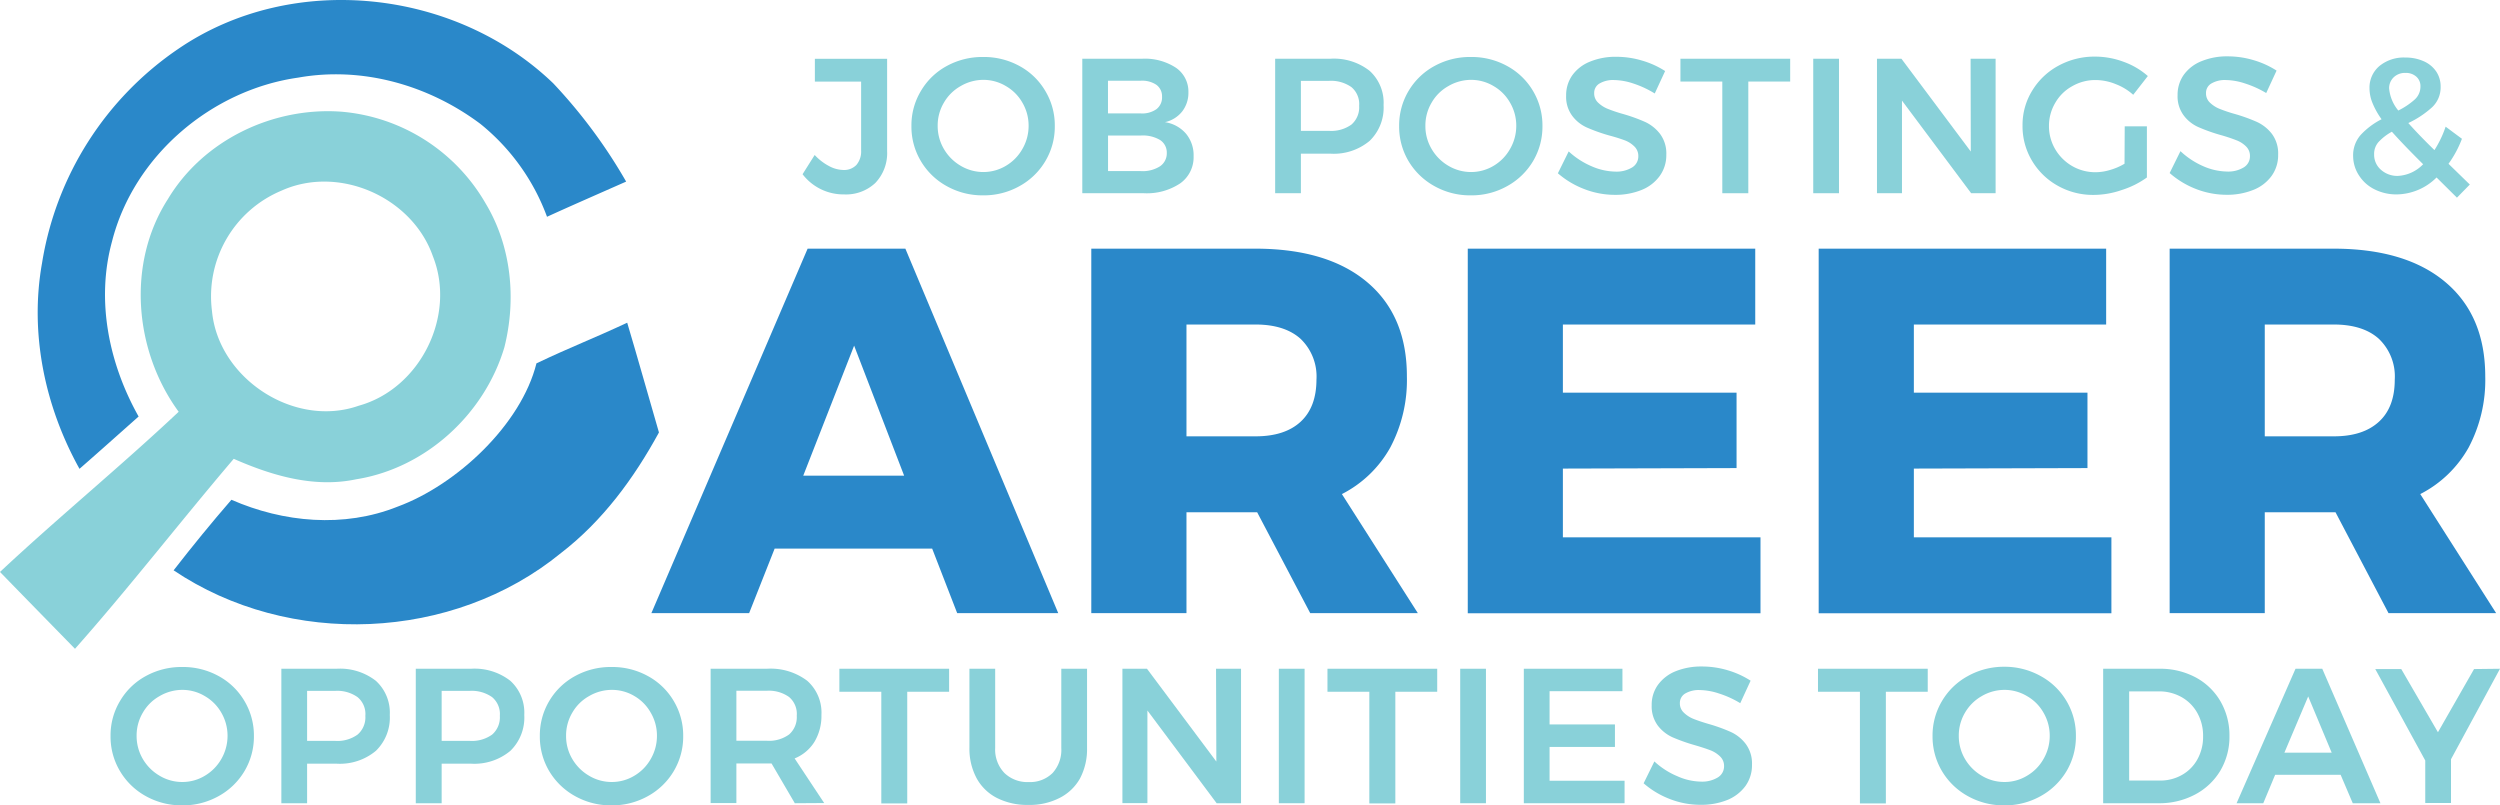
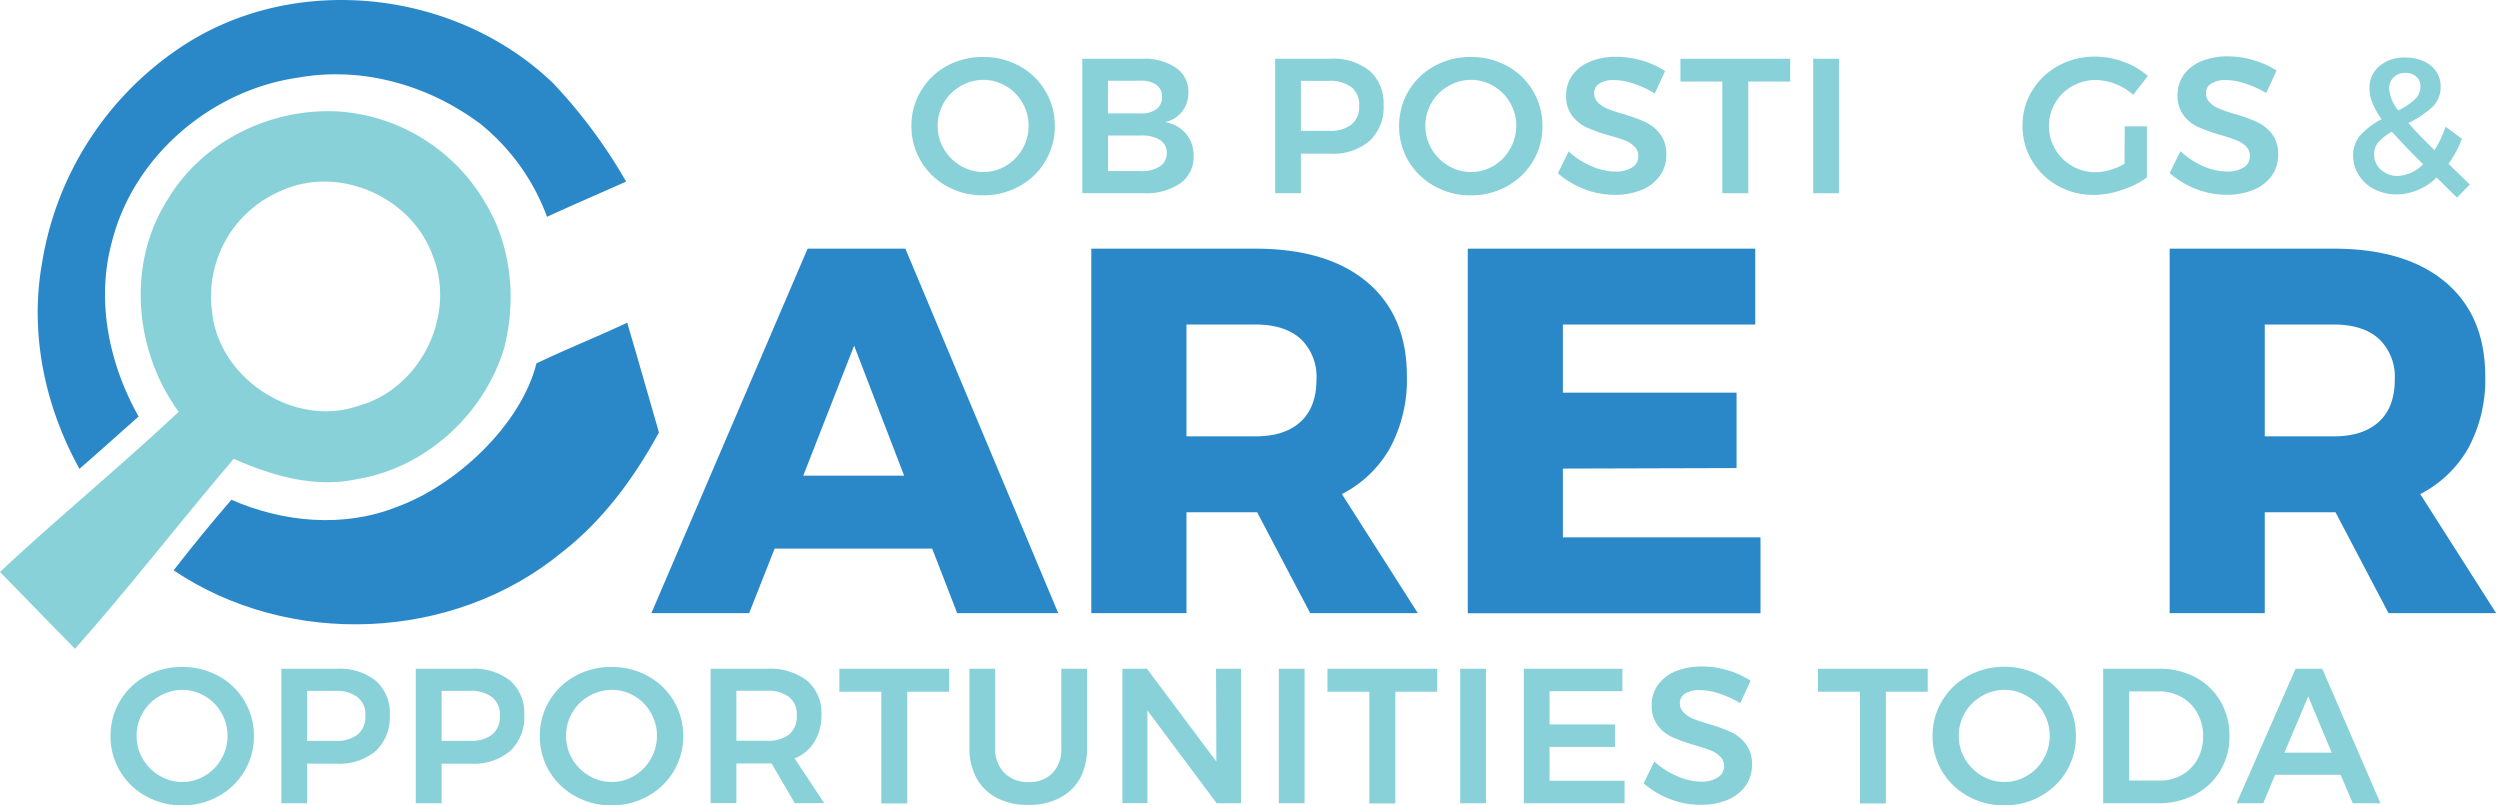
<svg xmlns="http://www.w3.org/2000/svg" xmlns:ns1="http://sodipodi.sourceforge.net/DTD/sodipodi-0.dtd" xmlns:ns2="http://www.inkscape.org/namespaces/inkscape" id="Layer_1" data-name="Layer 1" viewBox="0 0 400.03 128.868" ns1:docname="JobPostings_CareerOpportunitiesToday-logo-b19-SVG_cropped.svg" width="400.03" height="128.868" ns2:version="0.92.3 (2405546, 2018-03-11)">
  <defs id="defs4">
    <style id="style2">.cls-1{fill:#2a88c9;}.cls-2{fill:#89d1d9;}</style>
  </defs>
  <path class="cls-1" d="m 153.16,98.108 -4,-10.32 h -25.21 l -4.08,10.32 h -15.64 l 25,-58.32 h 15.64 l 24.46,58.32 z m -24.63,-22 h 16.14 l -8,-20.8 z" id="path6" ns2:connector-curvature="0" style="fill:#2a88c9" />
  <path class="cls-1" d="m 209.65,98.108 -8.49,-16.14 h -11.31 v 16.14 h -15.23 v -58.32 h 26.21 q 11.56,0 17.93,5.36 6.37,5.36 6.36,15.1 a 23.07,23.07 0 0 1 -2.66,11.36 18.44,18.44 0 0 1 -7.74,7.45 l 12.15,19.05 z m -19.8,-28.29 h 11.06 q 4.67,0 7.2,-2.33 2.53,-2.33 2.54,-6.74 a 8.35,8.35 0 0 0 -2.54,-6.53 c -1.69,-1.52 -4.09,-2.29 -7.2,-2.29 h -11.06 z" id="path8" ns2:connector-curvature="0" style="fill:#2a88c9" />
  <path class="cls-1" d="m 234.86,39.788 h 46 v 12.14 h -30.78 v 10.9 h 27.79 v 12.07 l -27.79,0.08 v 11 h 31.62 v 12.15 h -46.84 z" id="path10" ns2:connector-curvature="0" style="fill:#2a88c9" />
-   <path class="cls-1" d="m 291.01,39.788 h 46 v 12.14 h -30.77 v 10.9 h 27.78 v 12.07 l -27.78,0.08 v 11 h 31.61 v 12.15 h -46.84 z" id="path12" ns2:connector-curvature="0" style="fill:#2a88c9" />
  <path class="cls-1" d="m 382.19,98.108 -8.48,-16.14 h -11.32 v 16.14 h -15.22 v -58.32 h 26.21 q 11.55,0 17.92,5.36 6.37,5.36 6.37,15.1 a 23.07,23.07 0 0 1 -2.66,11.36 18.5,18.5 0 0 1 -7.74,7.45 l 12.14,19.05 z m -19.8,-28.29 h 11.07 q 4.65,0 7.19,-2.33 c 1.7,-1.55 2.54,-3.8 2.54,-6.74 a 8.32,8.32 0 0 0 -2.54,-6.53 c -1.69,-1.53 -4.12,-2.29 -7.19,-2.29 h -11.07 z" id="path14" ns2:connector-curvature="0" style="fill:#2a88c9" />
-   <path class="cls-2" d="m 140.06,29.278 a 6.84,6.84 0 0 1 -5,1.83 8.24,8.24 0 0 1 -6.64,-3.23 l 1.94,-3.08 a 8.51,8.51 0 0 0 2.29,1.77 5,5 0 0 0 2.29,0.63 2.72,2.72 0 0 0 2.1,-0.81 3.33,3.33 0 0 0 0.75,-2.33 v -11 h -7.4 V 9.408 h 11.56 V 24.168 a 6.9,6.9 0 0 1 -1.89,5.11 z" id="path16" ns2:connector-curvature="0" style="fill:#89d1d9" />
  <path class="cls-2" d="m 163.14,10.568 a 10.7,10.7 0 0 1 4.13,4 10.66,10.66 0 0 1 1.51,5.6 10.73,10.73 0 0 1 -1.51,5.61 10.9,10.9 0 0 1 -4.13,4 11.65,11.65 0 0 1 -5.83,1.48 11.67,11.67 0 0 1 -5.83,-1.48 10.9,10.9 0 0 1 -4.13,-4 10.73,10.73 0 0 1 -1.51,-5.61 10.66,10.66 0 0 1 1.51,-5.6 10.7,10.7 0 0 1 4.13,-4 11.86,11.86 0 0 1 5.83,-1.45 11.84,11.84 0 0 1 5.83,1.45 z m -9.43,3.21 a 7.12,7.12 0 0 0 -2.67,2.64 7.15,7.15 0 0 0 -1,3.71 7.24,7.24 0 0 0 1,3.72 7.48,7.48 0 0 0 2.68,2.68 7.12,7.12 0 0 0 3.64,1 7,7 0 0 0 3.6,-1 7.27,7.27 0 0 0 2.63,-2.68 7.33,7.33 0 0 0 1,-3.72 7.24,7.24 0 0 0 -1,-3.71 7.09,7.09 0 0 0 -2.63,-2.64 7,7 0 0 0 -3.6,-1 7.21,7.21 0 0 0 -3.65,1 z" id="path18" ns2:connector-curvature="0" style="fill:#89d1d9" />
  <path class="cls-2" d="m 188.16,10.838 a 4.62,4.62 0 0 1 2,3.94 4.85,4.85 0 0 1 -1,3.06 4.86,4.86 0 0 1 -2.75,1.71 5.53,5.53 0 0 1 3.36,1.84 5.39,5.39 0 0 1 1.22,3.6 5.12,5.12 0 0 1 -2.14,4.35 9.61,9.61 0 0 1 -5.83,1.58 h -9.84 V 9.398 h 9.57 a 9.06,9.06 0 0 1 5.41,1.44 z m -3.13,6.64 a 2.35,2.35 0 0 0 0.91,-2 2.26,2.26 0 0 0 -0.91,-1.91 4.07,4.07 0 0 0 -2.51,-0.65 h -5.23 v 5.23 h 5.24 a 3.94,3.94 0 0 0 2.5,-0.67 z m 0.57,9.14 a 2.5,2.5 0 0 0 1.1,-2.16 2.38,2.38 0 0 0 -1.1,-2.07 5.38,5.38 0 0 0 -3.07,-0.7 h -5.23 v 5.69 h 5.23 a 5.16,5.16 0 0 0 3.07,-0.76 z" id="path20" ns2:connector-curvature="0" style="fill:#89d1d9" />
  <path class="cls-2" d="m 219.16,11.338 a 6.87,6.87 0 0 1 2.23,5.47 7.4,7.4 0 0 1 -2.23,5.73 8.94,8.94 0 0 1 -6.29,2.05 h -4.71 v 6.33 h -4.12 V 9.398 h 8.83 a 9.25,9.25 0 0 1 6.29,1.94 z m -2.92,8.6 a 3.64,3.64 0 0 0 1.24,-3 3.53,3.53 0 0 0 -1.24,-3 5.66,5.66 0 0 0 -3.59,-1 h -4.49 v 8 h 4.49 a 5.54,5.54 0 0 0 3.59,-1 z" id="path22" ns2:connector-curvature="0" style="fill:#89d1d9" />
  <path class="cls-2" d="m 241.17,10.568 a 10.73,10.73 0 0 1 4.14,4 10.75,10.75 0 0 1 1.5,5.6 10.81,10.81 0 0 1 -1.5,5.61 10.93,10.93 0 0 1 -4.14,4 11.61,11.61 0 0 1 -5.82,1.48 11.62,11.62 0 0 1 -5.83,-1.48 11,11 0 0 1 -4.14,-4 10.81,10.81 0 0 1 -1.5,-5.61 10.75,10.75 0 0 1 1.5,-5.6 10.8,10.8 0 0 1 4.14,-4 11.81,11.81 0 0 1 5.83,-1.45 11.8,11.8 0 0 1 5.82,1.45 z m -9.42,3.21 a 7.05,7.05 0 0 0 -2.67,2.64 7.16,7.16 0 0 0 -1,3.71 7.16,7.16 0 0 0 1,3.72 7.48,7.48 0 0 0 2.68,2.68 7.1,7.1 0 0 0 3.64,1 7,7 0 0 0 3.6,-1 7.24,7.24 0 0 0 2.62,-2.68 7.33,7.33 0 0 0 1,-3.72 7.24,7.24 0 0 0 -1,-3.71 7.06,7.06 0 0 0 -2.62,-2.64 7,7 0 0 0 -3.6,-1 7.21,7.21 0 0 0 -3.65,1 z" id="path24" ns2:connector-curvature="0" style="fill:#89d1d9" />
  <path class="cls-2" d="m 261.34,13.358 a 10.23,10.23 0 0 0 -3.06,-0.55 4.25,4.25 0 0 0 -2.33,0.55 1.72,1.72 0 0 0 -0.86,1.54 2,2 0 0 0 0.59,1.49 4.83,4.83 0 0 0 1.51,1 23.2,23.2 0 0 0 2.48,0.84 27.16,27.16 0 0 1 3.58,1.29 6.44,6.44 0 0 1 2.38,1.91 5.23,5.23 0 0 1 1,3.32 5.67,5.67 0 0 1 -1.07,3.43 6.61,6.61 0 0 1 -2.92,2.23 11.12,11.12 0 0 1 -4.26,0.77 13.52,13.52 0 0 1 -4.92,-0.94 14.1,14.1 0 0 1 -4.18,-2.51 l 1.73,-3.5 a 12.74,12.74 0 0 0 3.65,2.37 9.86,9.86 0 0 0 3.79,0.86 4.79,4.79 0 0 0 2.7,-0.66 2.06,2.06 0 0 0 1,-1.8 2.09,2.09 0 0 0 -0.6,-1.53 4.35,4.35 0 0 0 -1.53,-1 26.14,26.14 0 0 0 -2.49,-0.78 28.14,28.14 0 0 1 -3.56,-1.26 6,6 0 0 1 -2.37,-1.86 5.1,5.1 0 0 1 -1,-3.27 5.51,5.51 0 0 1 1,-3.27 6.39,6.39 0 0 1 2.83,-2.17 10.71,10.71 0 0 1 4.23,-0.77 14.33,14.33 0 0 1 4.14,0.62 14,14 0 0 1 3.64,1.66 l -1.66,3.59 a 16,16 0 0 0 -3.44,-1.6 z" id="path26" ns2:connector-curvature="0" style="fill:#89d1d9" />
  <path class="cls-2" d="m 268.89,9.398 h 17.56 v 3.65 h -6.7 v 17.87 h -4.16 v -17.87 h -6.7 z" id="path28" ns2:connector-curvature="0" style="fill:#89d1d9" />
  <path class="cls-2" d="m 290.14,9.398 h 4.12 V 30.918 h -4.12 z" id="path30" ns2:connector-curvature="0" style="fill:#89d1d9" />
-   <path class="cls-2" d="m 315.32,9.398 h 4 V 30.918 h -3.91 l -11.07,-14.82 v 14.82 h -4 V 9.398 h 3.91 l 11.1,14.85 z" id="path32" ns2:connector-curvature="0" style="fill:#89d1d9" />
  <path class="cls-2" d="m 339.98,20.218 h 3.55 v 8.18 a 14.13,14.13 0 0 1 -4,2 13.85,13.85 0 0 1 -4.52,0.79 11.45,11.45 0 0 1 -5.77,-1.48 11,11 0 0 1 -4.1,-4 10.73,10.73 0 0 1 -1.51,-5.61 10.41,10.41 0 0 1 1.54,-5.58 11,11 0 0 1 4.2,-4 12,12 0 0 1 5.88,-1.46 13.07,13.07 0 0 1 4.55,0.83 12,12 0 0 1 3.88,2.28 l -2.34,3 a 8.88,8.88 0 0 0 -2.81,-1.71 8.53,8.53 0 0 0 -3.25,-0.65 7.39,7.39 0 0 0 -3.73,1 7,7 0 0 0 -2.69,2.66 7.19,7.19 0 0 0 -1,3.69 7.25,7.25 0 0 0 1,3.72 7.51,7.51 0 0 0 2.69,2.68 7.39,7.39 0 0 0 3.75,1 8.21,8.21 0 0 0 2.33,-0.36 9.69,9.69 0 0 0 2.32,-1 z" id="path34" ns2:connector-curvature="0" style="fill:#89d1d9" />
  <path class="cls-2" d="m 359.24,13.358 a 10.23,10.23 0 0 0 -3.06,-0.55 4.25,4.25 0 0 0 -2.33,0.55 1.72,1.72 0 0 0 -0.86,1.54 2,2 0 0 0 0.59,1.49 4.83,4.83 0 0 0 1.51,1 23.2,23.2 0 0 0 2.48,0.84 27.16,27.16 0 0 1 3.58,1.29 6.44,6.44 0 0 1 2.38,1.9 5.22,5.22 0 0 1 1,3.32 5.66,5.66 0 0 1 -1.06,3.43 6.61,6.61 0 0 1 -2.94,2.23 11.12,11.12 0 0 1 -4.26,0.77 13.52,13.52 0 0 1 -4.92,-0.94 14.1,14.1 0 0 1 -4.18,-2.54 l 1.73,-3.5 a 12.74,12.74 0 0 0 3.63,2.4 9.86,9.86 0 0 0 3.79,0.86 4.79,4.79 0 0 0 2.7,-0.66 2.06,2.06 0 0 0 1,-1.8 2.09,2.09 0 0 0 -0.6,-1.53 4.35,4.35 0 0 0 -1.53,-1 26.14,26.14 0 0 0 -2.52,-0.84 28.14,28.14 0 0 1 -3.56,-1.26 5.93,5.93 0 0 1 -2.37,-1.86 5.1,5.1 0 0 1 -1,-3.27 5.51,5.51 0 0 1 1,-3.27 6.39,6.39 0 0 1 2.83,-2.17 10.71,10.71 0 0 1 4.23,-0.77 14.38,14.38 0 0 1 4.14,0.62 14,14 0 0 1 3.64,1.66 l -1.66,3.59 a 16,16 0 0 0 -3.38,-1.53 z" id="path36" ns2:connector-curvature="0" style="fill:#89d1d9" />
  <path class="cls-2" d="m 393.14,31.628 -3.26,-3.23 a 9.19,9.19 0 0 1 -6.35,2.71 7.76,7.76 0 0 1 -3.53,-0.79 6.21,6.21 0 0 1 -2.49,-2.18 5.71,5.71 0 0 1 -0.98,-3.15 4.92,4.92 0 0 1 1.21,-3.4 12,12 0 0 1 3.34,-2.51 12.32,12.32 0 0 1 -1.45,-2.59 6.19,6.19 0 0 1 -0.48,-2.33 4.51,4.51 0 0 1 1.57,-3.58 6.14,6.14 0 0 1 4.18,-1.37 7,7 0 0 1 2.92,0.59 4.67,4.67 0 0 1 2,1.64 4.27,4.27 0 0 1 0.71,2.42 4.37,4.37 0 0 1 -1.36,3.3 15.4,15.4 0 0 1 -3.81,2.53 q 1.78,2 4.18,4.33 a 16.8,16.8 0 0 0 1.79,-3.75 l 2.61,1.94 a 17,17 0 0 1 -2.15,4 l 3.41,3.32 z m -5.41,-5.35 q -3.13,-3.1 -5,-5.2 a 8.35,8.35 0 0 0 -2.1,1.61 2.83,2.83 0 0 0 -0.74,2 3.17,3.17 0 0 0 1.07,2.46 3.92,3.92 0 0 0 2.68,1 6,6 0 0 0 4.09,-1.87 z m -4,-8.58 a 11.76,11.76 0 0 0 2.65,-1.77 2.78,2.78 0 0 0 0.92,-2.07 2,2 0 0 0 -0.66,-1.59 2.49,2.49 0 0 0 -1.74,-0.6 2.59,2.59 0 0 0 -1.89,0.71 2.4,2.4 0 0 0 -0.72,1.78 6.43,6.43 0 0 0 1.47,3.53 z" id="path38" ns2:connector-curvature="0" style="fill:#89d1d9" />
  <path class="cls-1" d="M 88.53,13.338 C 72.82,-1.792 46.79,-4.602 28.62,7.758 A 51.24,51.24 0 0 0 6.72,42.138 c -2,11.24 0.47,22.94 6,32.88 3.18,-2.77 6.31,-5.58 9.46,-8.37 -4.73,-8.41 -6.85,-18.51 -4.26,-28 3.47,-13.72 15.93,-24.27 29.81,-26.23 10.27,-1.83 20.86,1.21 29.13,7.4 a 34.26,34.26 0 0 1 10.67,14.87 c 3.29,-1.51 7.23,-3.23 12.66,-5.63 a 83.31,83.31 0 0 0 -11.66,-15.72 z" id="path40" ns2:connector-curvature="0" style="fill:#2a88c9" />
  <path class="cls-1" d="m 85.84,58.138 c 5.76,-2.73 8.75,-3.81 14.52,-6.5 1.74,5.84 3.38,11.71 5.08,17.56 -4,7.33 -9,14.15 -15.66,19.28 -17.31,14.16 -43.51,15.23 -62,2.78 3,-3.86 6.06,-7.61 9.25,-11.29 8.32,3.64 18,4.54 26.59,1.1 9.46,-3.48 19.77,-13.12 22.22,-22.93 z" id="path42" ns2:connector-curvature="0" style="fill:#2a88c9" />
  <path class="cls-2" d="m 26.86,31.868 c 5.66,-9.45 16.81,-14.78 27.72,-14 a 29.49,29.49 0 0 1 23.13,14.69 c 4.13,6.87 4.93,15.32 3,23 -3.18,10.71 -12.58,19.35 -23.7,21.13 -6.73,1.43 -13.49,-0.58 -19.61,-3.27 -8.57,10.06 -16.64,20.51 -25.4,30.4 C 8,99.718 4,95.638 0,91.518 c 9.34,-8.74 19.26,-16.85 28.59,-25.63 -7.12,-9.73 -8.34,-23.72 -1.73,-34.02 z m 18.2,-1.37 a 18.33,18.33 0 0 0 -11.14,19.27 c 1,10.8 13.18,18.78 23.49,15.15 9.84,-2.73 15.64,-14.43 11.85,-23.93 -3.31,-9.45 -15.02,-14.63 -24.2,-10.49 z" id="path44" ns2:connector-curvature="0" style="fill:#89d1d9" />
  <path class="cls-2" d="m 34.98,108.178 a 10.73,10.73 0 0 1 4.14,4 10.76,10.76 0 0 1 1.51,5.6 10.82,10.82 0 0 1 -1.51,5.61 10.93,10.93 0 0 1 -4.14,4 11.71,11.71 0 0 1 -5.82,1.48 11.75,11.75 0 0 1 -5.83,-1.48 10.9,10.9 0 0 1 -4.13,-4 10.73,10.73 0 0 1 -1.51,-5.61 10.66,10.66 0 0 1 1.51,-5.6 10.7,10.7 0 0 1 4.13,-4 11.84,11.84 0 0 1 5.83,-1.45 11.8,11.8 0 0 1 5.82,1.45 z m -9.45,3.21 a 7.05,7.05 0 0 0 -2.67,2.64 7.16,7.16 0 0 0 -1,3.71 7.25,7.25 0 0 0 1,3.72 7.45,7.45 0 0 0 2.68,2.67 7,7 0 0 0 3.64,1 6.92,6.92 0 0 0 3.6,-1 7.32,7.32 0 0 0 2.63,-2.67 7.42,7.42 0 0 0 1,-3.72 7.33,7.33 0 0 0 -1,-3.71 7.16,7.16 0 0 0 -2.63,-2.64 7,7 0 0 0 -3.6,-1 7.21,7.21 0 0 0 -3.65,1 z" id="path46" ns2:connector-curvature="0" style="fill:#89d1d9" />
  <path class="cls-2" d="m 60.14,108.938 a 6.88,6.88 0 0 1 2.23,5.47 7.41,7.41 0 0 1 -2.23,5.74 9,9 0 0 1 -6.29,2.05 h -4.71 v 6.33 h -4.12 v -21.52 h 8.83 a 9.32,9.32 0 0 1 6.29,1.93 z m -2.93,8.61 a 3.62,3.62 0 0 0 1.25,-3 3.5,3.5 0 0 0 -1.25,-3 5.61,5.61 0 0 0 -3.58,-1 h -4.49 v 8 h 4.49 a 5.49,5.49 0 0 0 3.58,-1 z" id="path48" ns2:connector-curvature="0" style="fill:#89d1d9" />
  <path class="cls-2" d="m 81.66,108.938 a 6.88,6.88 0 0 1 2.23,5.47 7.41,7.41 0 0 1 -2.23,5.74 9,9 0 0 1 -6.29,2.05 h -4.7 v 6.33 h -4.14 v -21.52 h 8.83 a 9.3,9.3 0 0 1 6.3,1.93 z m -2.92,8.61 a 3.64,3.64 0 0 0 1.24,-3 3.52,3.52 0 0 0 -1.24,-3 5.66,5.66 0 0 0 -3.59,-1 h -4.48 v 8 h 4.48 a 5.54,5.54 0 0 0 3.59,-1 z" id="path50" ns2:connector-curvature="0" style="fill:#89d1d9" />
  <path class="cls-2" d="m 103.67,108.178 a 10.73,10.73 0 0 1 4.14,4 10.76,10.76 0 0 1 1.51,5.6 10.82,10.82 0 0 1 -1.51,5.61 10.93,10.93 0 0 1 -4.14,4 11.71,11.71 0 0 1 -5.82,1.48 11.72,11.72 0 0 1 -5.83,-1.48 11,11 0 0 1 -4.14,-4 10.81,10.81 0 0 1 -1.5,-5.61 10.75,10.75 0 0 1 1.5,-5.6 10.8,10.8 0 0 1 4.14,-4 11.81,11.81 0 0 1 5.83,-1.45 11.8,11.8 0 0 1 5.82,1.45 z m -9.42,3.21 a 7.05,7.05 0 0 0 -2.67,2.64 7.16,7.16 0 0 0 -1,3.71 7.16,7.16 0 0 0 1,3.72 7.45,7.45 0 0 0 2.68,2.67 7,7 0 0 0 3.64,1 6.92,6.92 0 0 0 3.6,-1 7.22,7.22 0 0 0 2.62,-2.67 7.33,7.33 0 0 0 1,-3.72 7.24,7.24 0 0 0 -1,-3.71 7.06,7.06 0 0 0 -2.59,-2.64 7,7 0 0 0 -3.6,-1 7.21,7.21 0 0 0 -3.68,1 z" id="path52" ns2:connector-curvature="0" style="fill:#89d1d9" />
  <path class="cls-2" d="m 127.18,128.528 -3.72,-6.36 c -0.17,0 -0.42,0 -0.77,0 h -4.86 v 6.33 h -4.12 v -21.49 h 9 a 9.69,9.69 0 0 1 6.46,1.93 6.81,6.81 0 0 1 2.27,5.47 8.07,8.07 0 0 1 -1.11,4.28 6.66,6.66 0 0 1 -3.18,2.67 l 4.73,7.14 z m -9.35,-10 h 4.86 a 5.46,5.46 0 0 0 3.57,-1 3.67,3.67 0 0 0 1.23,-3 3.54,3.54 0 0 0 -1.23,-3 5.58,5.58 0 0 0 -3.57,-1 h -4.86 z" id="path54" ns2:connector-curvature="0" style="fill:#89d1d9" />
  <path class="cls-2" d="m 134.31,107.008 h 17.56 v 3.68 h -6.7 v 17.87 h -4.15 v -17.87 h -6.71 z" id="path56" ns2:connector-curvature="0" style="fill:#89d1d9" />
  <path class="cls-2" d="m 160.72,123.688 a 5.28,5.28 0 0 0 3.88,1.45 5.11,5.11 0 0 0 3.83,-1.45 5.5,5.5 0 0 0 1.39,-4 v -12.68 h 4.12 v 12.68 a 10,10 0 0 1 -1.13,4.88 7.73,7.73 0 0 1 -3.28,3.12 10.49,10.49 0 0 1 -5,1.11 10.75,10.75 0 0 1 -5,-1.11 7.66,7.66 0 0 1 -3.27,-3.18 10,10 0 0 1 -1.14,-4.88 v -12.62 h 4.12 v 12.68 a 5.4,5.4 0 0 0 1.48,4 z" id="path58" ns2:connector-curvature="0" style="fill:#89d1d9" />
  <path class="cls-2" d="m 194.58,107.008 h 4 v 21.52 h -3.9 l -11.08,-14.84 v 14.82 h -4 v -21.5 h 3.93 l 11.1,14.85 z" id="path60" ns2:connector-curvature="0" style="fill:#89d1d9" />
  <path class="cls-2" d="m 204.63,107.008 h 4.12 v 21.52 h -4.12 z" id="path62" ns2:connector-curvature="0" style="fill:#89d1d9" />
  <path class="cls-2" d="m 212.41,107.008 h 17.56 v 3.68 h -6.7 v 17.87 h -4.16 v -17.87 h -6.7 z" id="path64" ns2:connector-curvature="0" style="fill:#89d1d9" />
  <path class="cls-2" d="m 233.65,107.008 h 4.12 v 21.52 h -4.12 z" id="path66" ns2:connector-curvature="0" style="fill:#89d1d9" />
  <path class="cls-2" d="m 243.83,107.008 h 15.78 v 3.59 h -11.66 v 5.32 h 10.46 v 3.6 h -10.46 v 5.41 h 12 v 3.6 h -16.12 z" id="path68" ns2:connector-curvature="0" style="fill:#89d1d9" />
  <path class="cls-2" d="m 275.06,110.968 a 10.23,10.23 0 0 0 -3.06,-0.55 4.27,4.27 0 0 0 -2.34,0.55 1.74,1.74 0 0 0 -0.86,1.54 2,2 0 0 0 0.6,1.49 4.78,4.78 0 0 0 1.5,1 c 0.61,0.25 1.43,0.53 2.48,0.84 a 26.64,26.64 0 0 1 3.58,1.29 6.29,6.29 0 0 1 2.38,1.91 5.23,5.23 0 0 1 1,3.32 5.68,5.68 0 0 1 -1.06,3.43 6.75,6.75 0 0 1 -2.92,2.23 11.12,11.12 0 0 1 -4.26,0.76 13.51,13.51 0 0 1 -4.92,-0.93 14,14 0 0 1 -4.18,-2.51 l 1.72,-3.5 a 12.42,12.42 0 0 0 3.66,2.36 9.62,9.62 0 0 0 3.78,0.87 4.83,4.83 0 0 0 2.71,-0.67 2.07,2.07 0 0 0 1,-1.8 2.07,2.07 0 0 0 -0.6,-1.52 4.56,4.56 0 0 0 -1.52,-1 c -0.62,-0.24 -1.46,-0.52 -2.52,-0.83 a 29.42,29.42 0 0 1 -3.57,-1.26 6.16,6.16 0 0 1 -2.37,-1.86 5.15,5.15 0 0 1 -1,-3.27 5.44,5.44 0 0 1 1,-3.27 6.48,6.48 0 0 1 2.83,-2.18 10.88,10.88 0 0 1 4.22,-0.76 14.26,14.26 0 0 1 4.14,0.61 14.13,14.13 0 0 1 3.64,1.66 l -1.66,3.6 a 15.44,15.44 0 0 0 -3.4,-1.55 z" id="path70" ns2:connector-curvature="0" style="fill:#89d1d9" />
  <path class="cls-2" d="m 290.9,107.008 h 17.56 v 3.68 h -6.7 v 17.87 h -4.15 v -17.87 h -6.71 z" id="path72" ns2:connector-curvature="0" style="fill:#89d1d9" />
  <path class="cls-2" d="m 326.53,108.178 a 10.8,10.8 0 0 1 4.14,4 10.75,10.75 0 0 1 1.5,5.6 10.81,10.81 0 0 1 -1.5,5.61 11,11 0 0 1 -4.14,4 11.72,11.72 0 0 1 -5.83,1.48 11.71,11.71 0 0 1 -5.82,-1.48 10.93,10.93 0 0 1 -4.14,-4 10.82,10.82 0 0 1 -1.51,-5.61 10.76,10.76 0 0 1 1.51,-5.6 10.73,10.73 0 0 1 4.14,-4 11.8,11.8 0 0 1 5.82,-1.49 11.81,11.81 0 0 1 5.83,1.49 z m -9.43,3.21 a 7.19,7.19 0 0 0 -2.67,2.64 7.15,7.15 0 0 0 -1,3.71 7.24,7.24 0 0 0 1,3.72 7.45,7.45 0 0 0 2.68,2.67 7,7 0 0 0 3.65,1 6.89,6.89 0 0 0 3.59,-1 7.17,7.17 0 0 0 2.63,-2.67 7.33,7.33 0 0 0 1,-3.72 7.24,7.24 0 0 0 -1,-3.71 7,7 0 0 0 -2.63,-2.64 7,7 0 0 0 -3.59,-1 7.22,7.22 0 0 0 -3.66,1 z" id="path74" ns2:connector-curvature="0" style="fill:#89d1d9" />
  <path class="cls-2" d="m 351.29,108.368 a 10.1,10.1 0 0 1 4,3.83 10.83,10.83 0 0 1 1.45,5.57 10.65,10.65 0 0 1 -1.46,5.55 10.28,10.28 0 0 1 -4.05,3.82 12.15,12.15 0 0 1 -5.87,1.39 h -8.83 v -21.52 h 9 a 12,12 0 0 1 5.76,1.36 z m -2.13,15.62 a 6.37,6.37 0 0 0 2.47,-2.52 7.39,7.39 0 0 0 0.89,-3.67 7.4,7.4 0 0 0 -0.92,-3.71 6.55,6.55 0 0 0 -2.54,-2.55 7.28,7.28 0 0 0 -3.61,-0.91 h -4.76 v 14.27 h 4.91 a 7,7 0 0 0 3.56,-0.91 z" id="path76" ns2:connector-curvature="0" style="fill:#89d1d9" />
  <path class="cls-2" d="m 376.47,128.528 -1.94,-4.55 h -10.48 l -1.9,4.55 h -4.27 l 9.43,-21.52 h 4.28 l 9.31,21.52 z m -10.94,-8.09 h 7.57 l -3.76,-9 z" id="path78" ns2:connector-curvature="0" style="fill:#89d1d9" />
-   <path class="cls-2" d="m 400.03,107.008 -7.84,14.48 v 7 h -4.12 v -6.8 l -8,-14.63 h 4.16 l 5.87,10.11 5.78,-10.11 z" id="path80" ns2:connector-curvature="0" style="fill:#89d1d9" />
</svg>